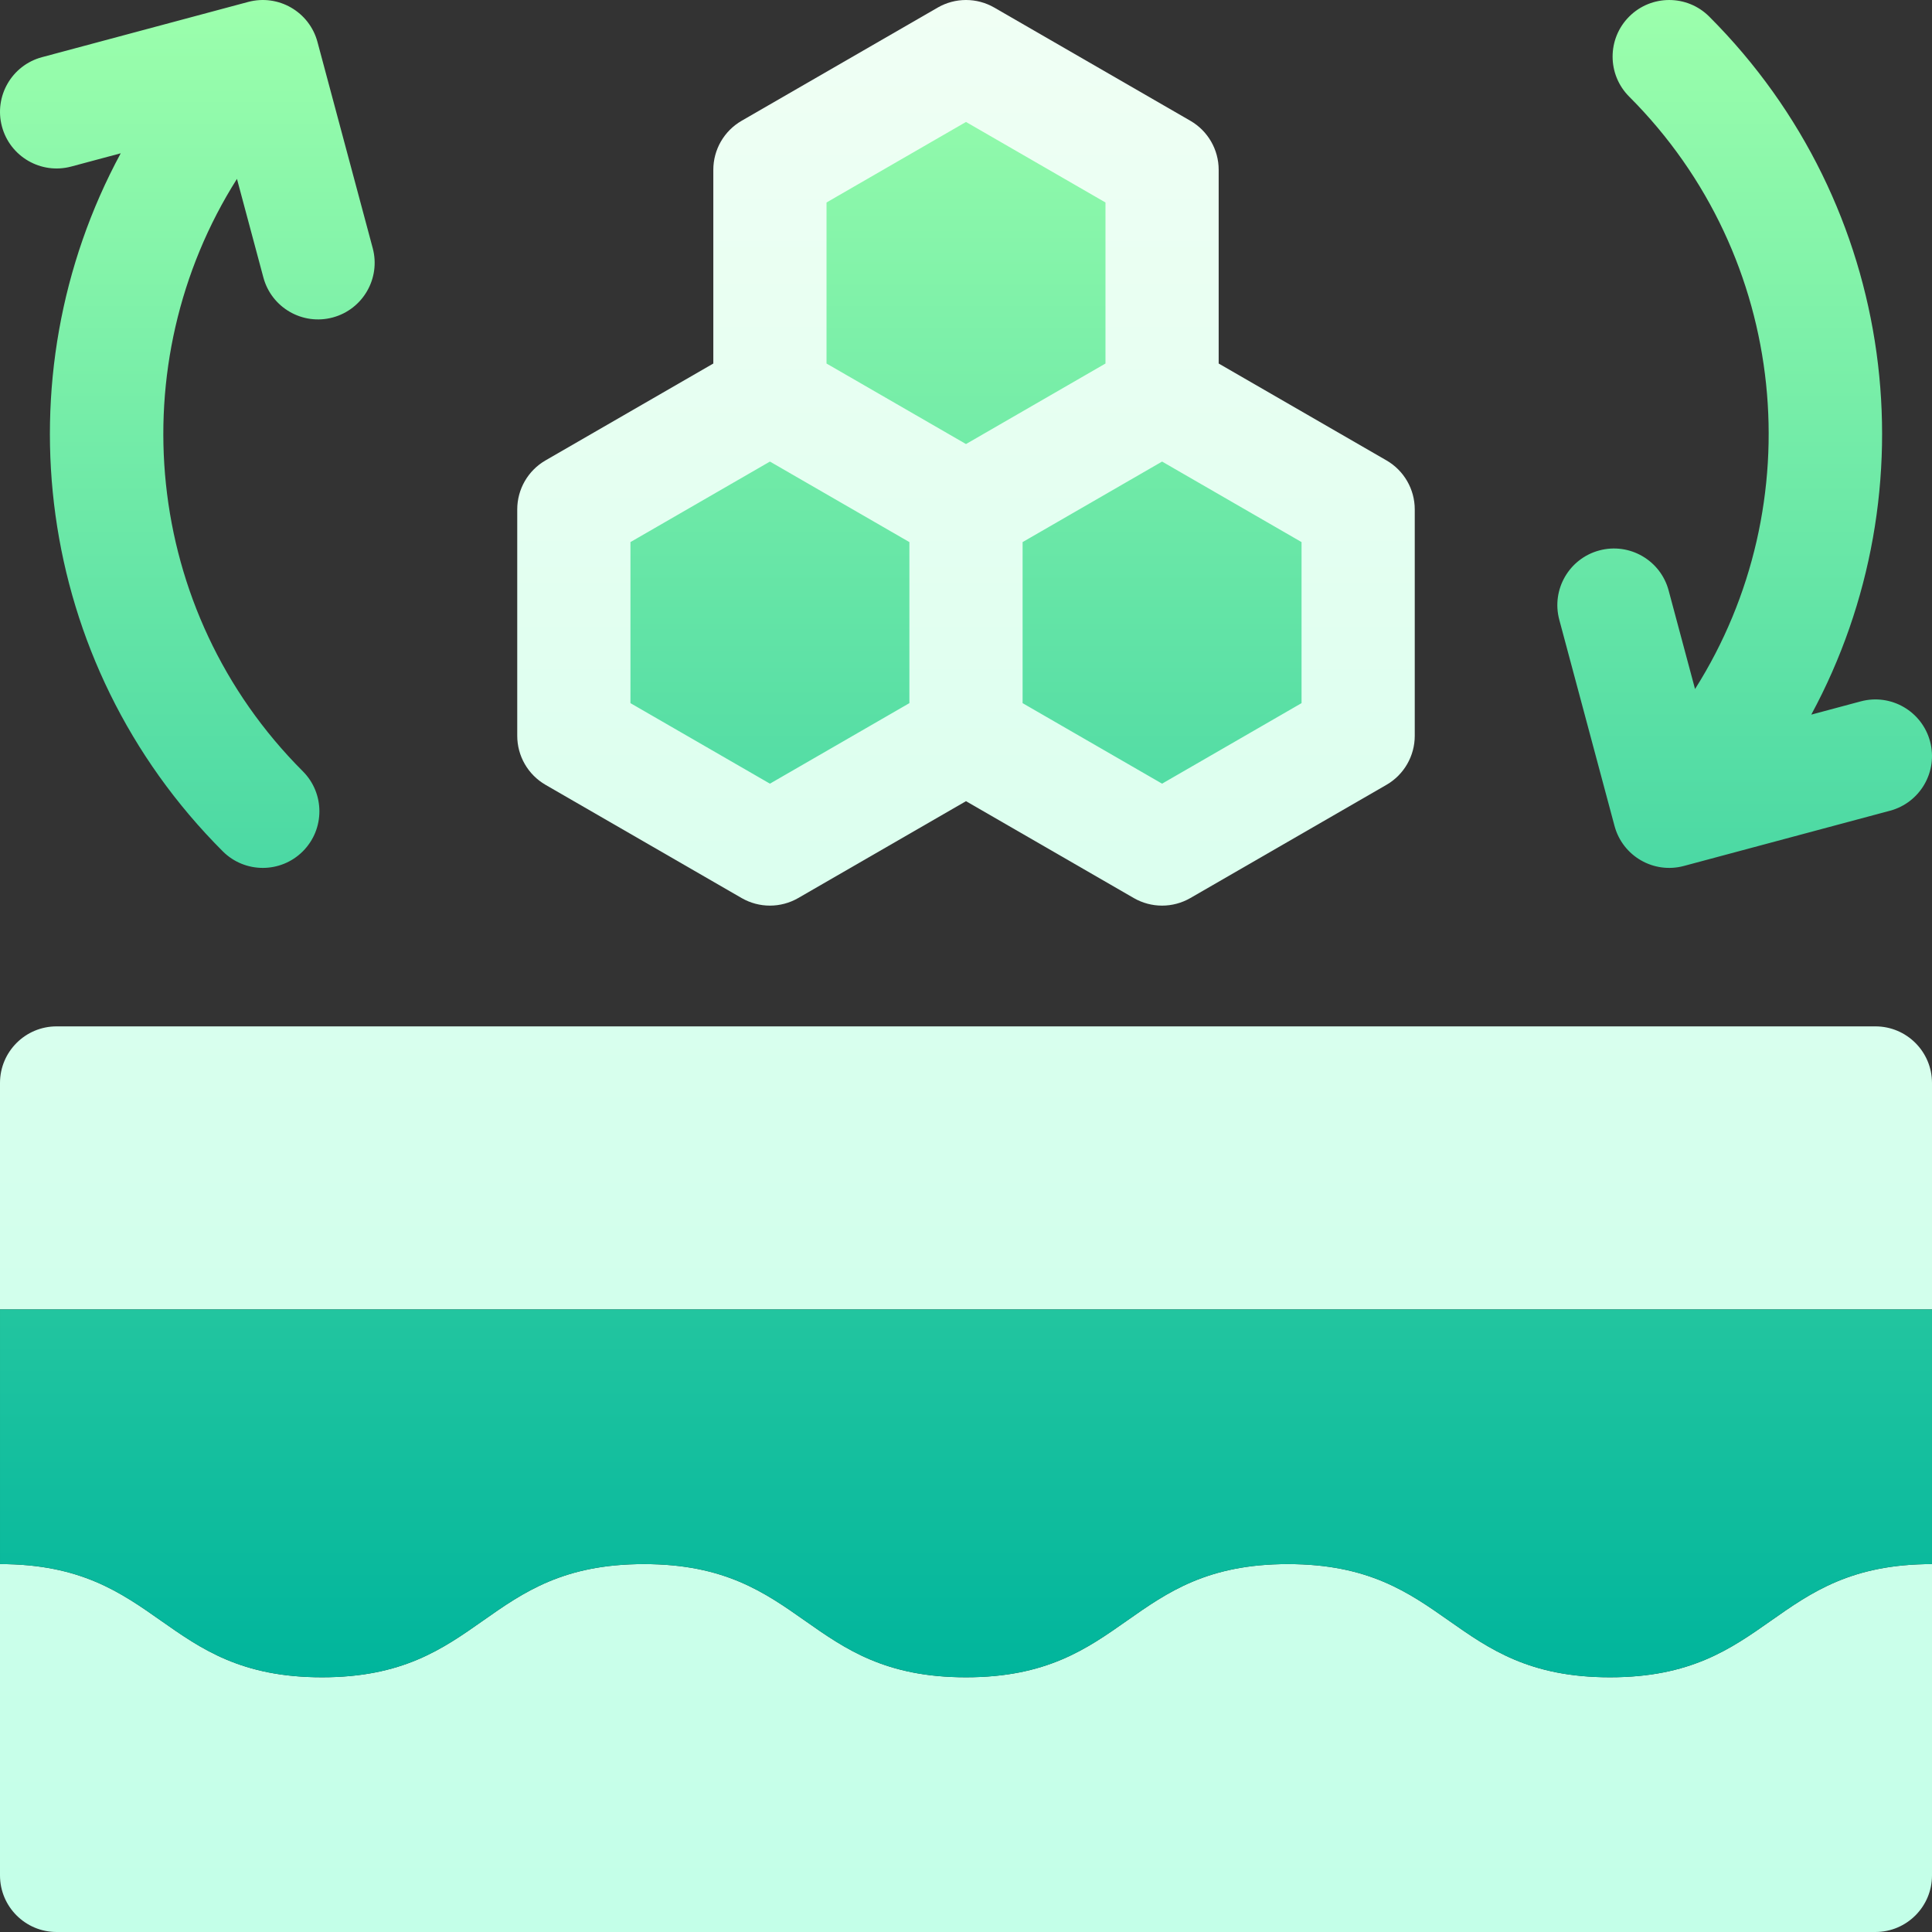
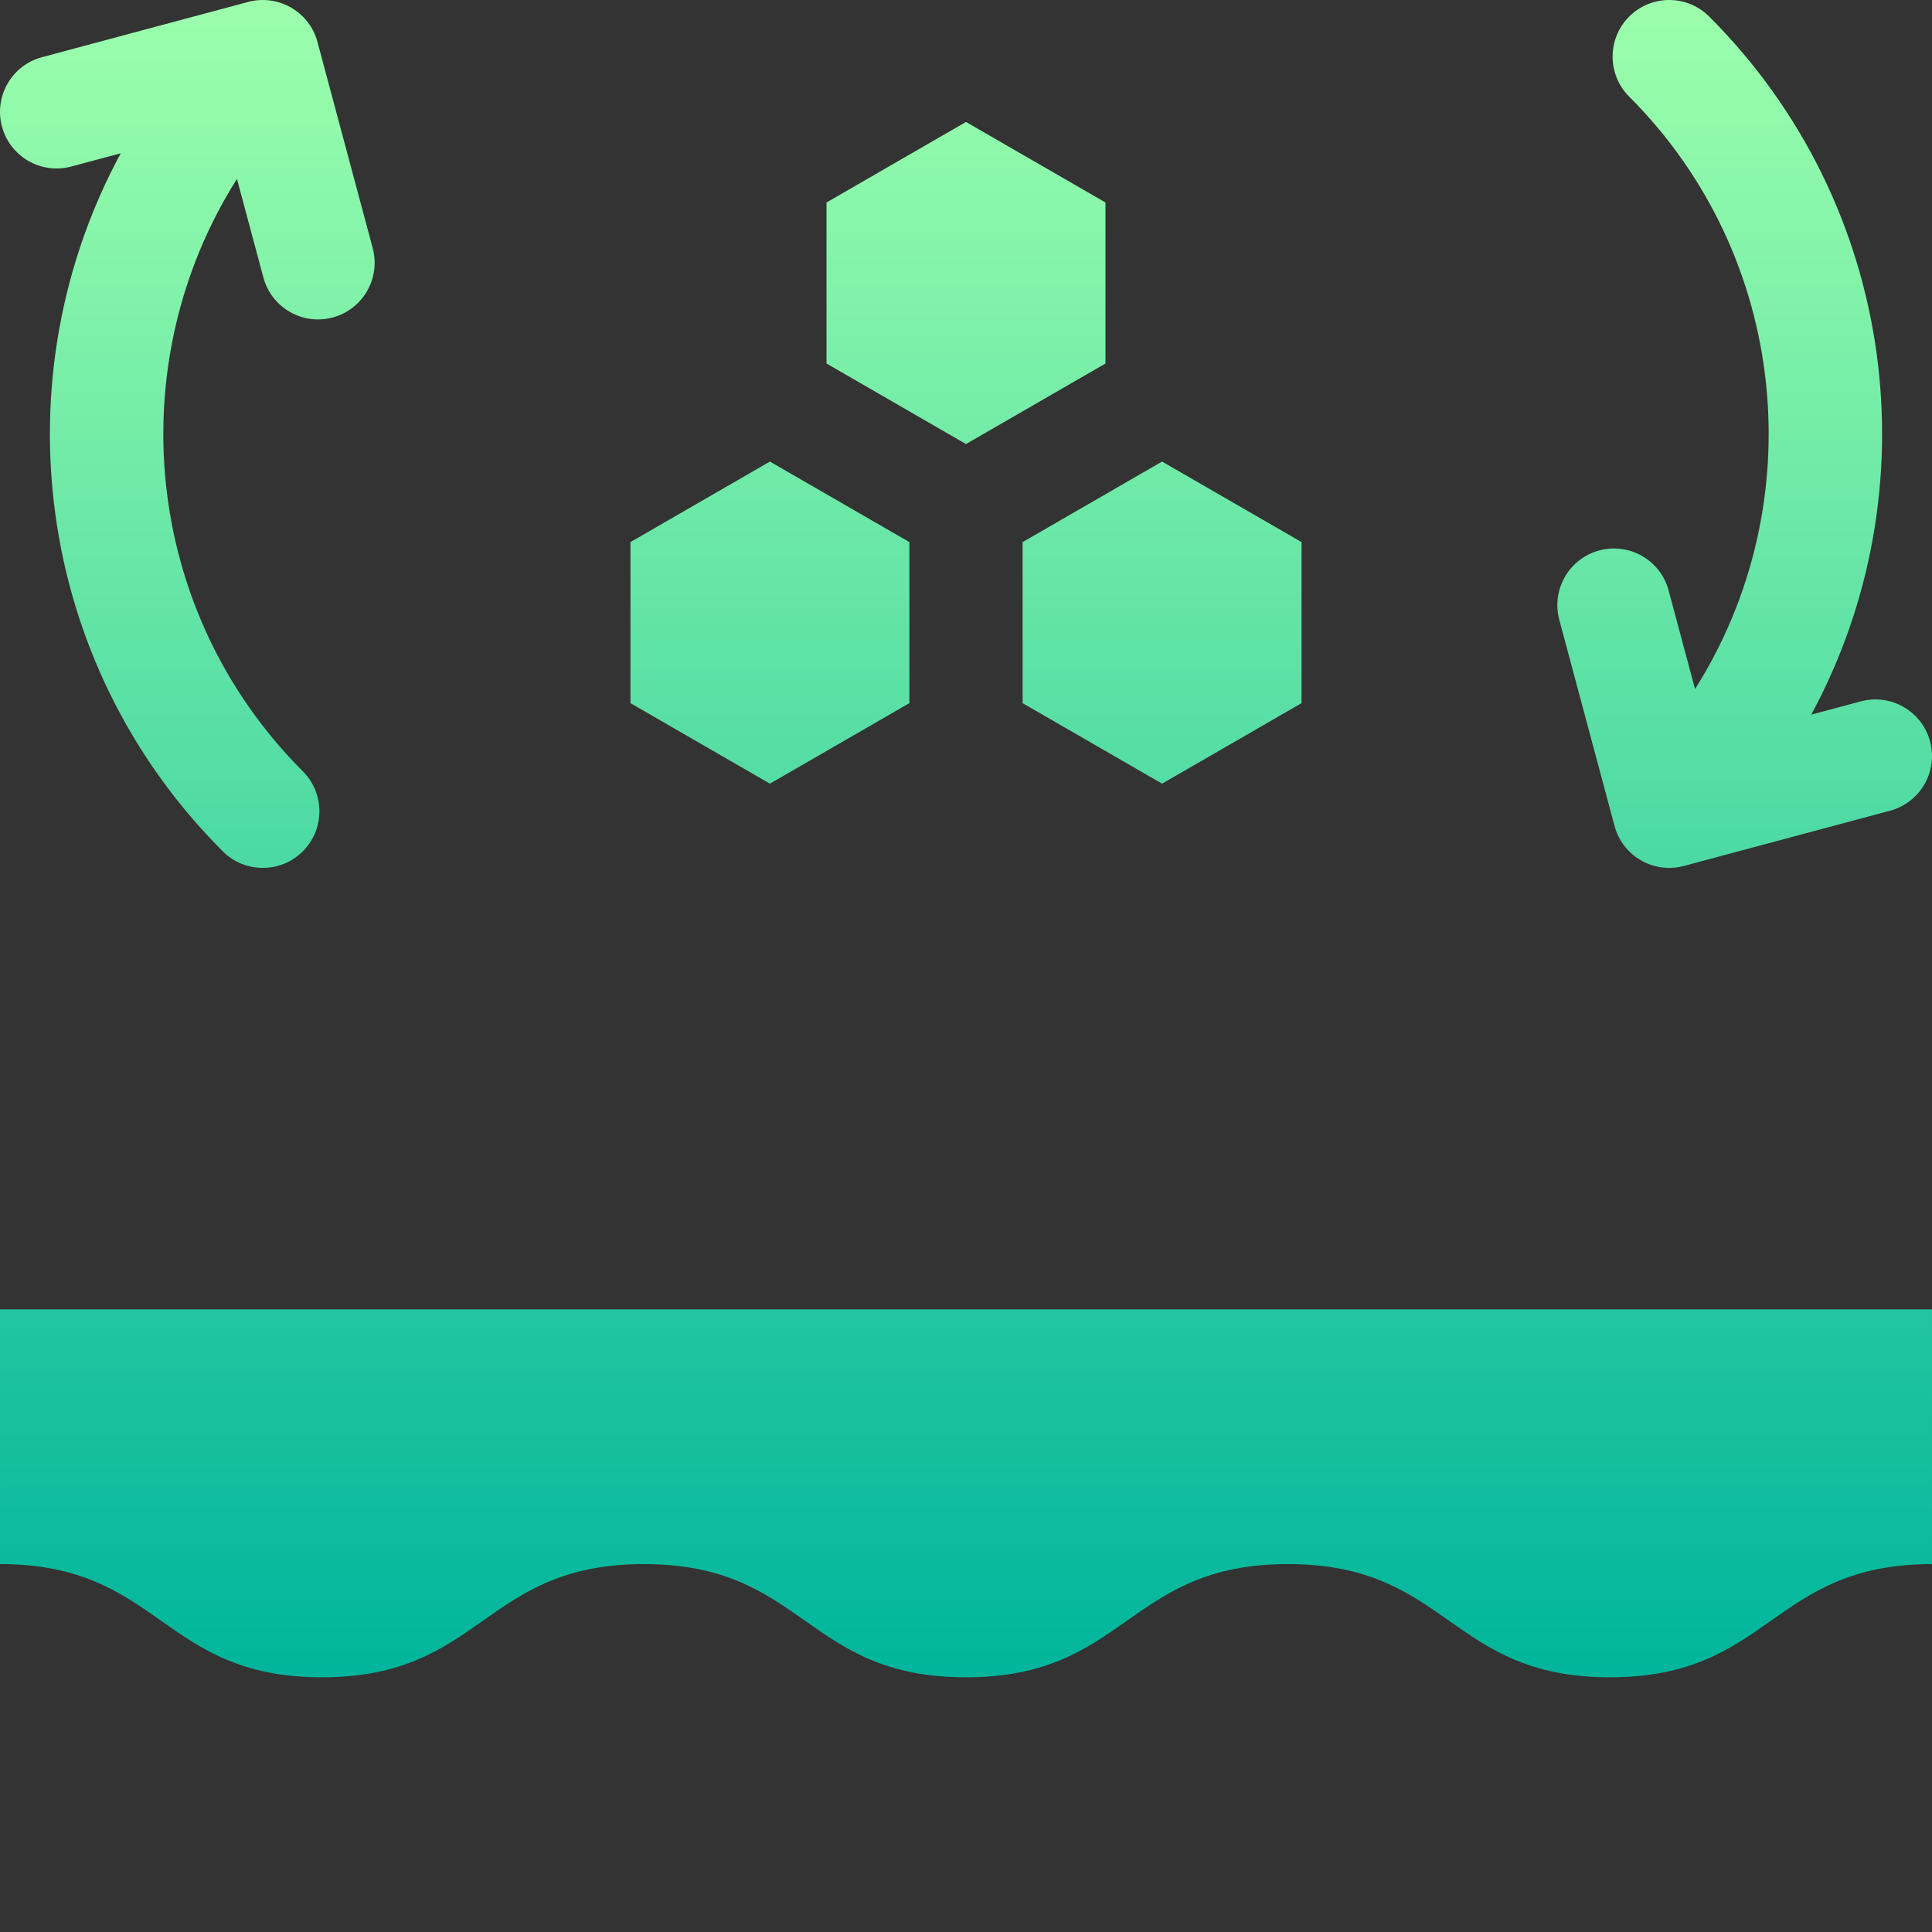
<svg xmlns="http://www.w3.org/2000/svg" id="Capa_1" viewBox="0 0 512 512">
  <rect x="0" y="0" width="512" height="512" fill="#333333" stroke="none" />
  <linearGradient id="SVGID_1_" gradientUnits="userSpaceOnUse" x1="256" x2="256" y1="512" y2="0">
    <stop offset="0" stop-color="#c3ffe8" />
    <stop offset=".997" stop-color="#f0fff4" />
  </linearGradient>
  <linearGradient id="SVGID_00000129165579102285313140000013277605941594537640_" gradientUnits="userSpaceOnUse" x1="256" x2="256" y1="444.5" y2="0">
    <stop offset="0" stop-color="#00b59c" />
    <stop offset="1" stop-color="#9cffac" />
  </linearGradient>
  <g>
-     <path d="m322.962 96.338v-51.338c0-5.359-2.859-10.311-7.5-12.99l-51.962-30c-4.641-2.679-10.359-2.679-15 0l-51.962 30c-4.641 2.679-7.5 7.631-7.5 12.99v51.338l-44.462 25.67c-4.641 2.679-7.5 7.631-7.5 12.99v60.002c0 5.359 2.859 10.311 7.5 12.99l51.962 30c4.641 2.679 10.359 2.679 15 0l44.462-25.67 44.462 25.67c4.641 2.68 10.359 2.68 15 0l51.962-30c4.641-2.679 7.5-7.631 7.5-12.99v-60.001c0-5.359-2.859-10.311-7.5-12.99zm189.038 190.662v60h-512v-60c0-8.284 6.716-15 15-15h482c8.284 0 15 6.716 15 15zm-85.341 157.5c42.671 0 42.671-30 85.341-30v82.5c0 8.284-6.716 15-15 15h-482c-8.284 0-15-6.716-15-15v-82.5c42.664 0 42.664 30 85.327 30 42.664 0 42.664-30 85.328-30 42.666 0 42.666 30 85.332 30 42.665 0 42.665-30 85.33-30 42.671 0 42.671 30 85.342 30z" fill="url(#SVGID_1_)" />
    <path d="m256 32.32 36.962 21.34v42.677l-36.962 21.341-36.962-21.34v-42.677zm-88.924 154.019v-42.68l36.96-21.339 36.964 21.342v42.677l-36.962 21.34zm177.848 0-36.962 21.34-36.962-21.34v-42.677l36.964-21.342 36.96 21.339zm-246.149-120.577-14.642-54.641c-2.144-8.002-10.369-12.75-18.371-10.606l-54.641 14.641c-8.002 2.144-12.75 10.369-10.606 18.371 2.144 8.002 10.369 12.75 18.371 10.606l13.108-3.512c-32.064 59.28-23.049 134.896 27.044 184.989 5.858 5.857 15.355 5.857 21.213 0 5.858-5.858 5.858-15.355 0-21.213-42.552-42.553-48.37-108.141-17.454-156.993l7 26.123c2.144 8.002 10.369 12.75 18.371 10.606s12.751-10.369 10.607-18.371zm412.71 130.715c-2.144-8.002-10.369-12.75-18.371-10.606l-13.108 3.512c32.064-59.279 23.049-134.896-27.044-184.989-5.858-5.857-15.355-5.857-21.213 0-5.858 5.857-5.858 15.355 0 21.213 42.552 42.553 48.37 108.142 17.454 156.993l-7-26.123c-2.144-8.002-10.369-12.75-18.371-10.606s-12.751 10.369-10.607 18.371l14.641 54.641c2.144 8.002 10.369 12.75 18.371 10.606l54.641-14.641c8.003-2.144 12.751-10.369 10.607-18.371zm-511.485 150.523v67.5c42.664 0 42.664 30 85.327 30 42.664 0 42.664-30 85.328-30 42.666 0 42.666 30 85.332 30 42.665 0 42.665-30 85.33-30 42.671 0 42.671 30 85.341 30 42.671 0 42.671-30 85.341-30v-67.5z" fill="url(#SVGID_00000129165579102285313140000013277605941594537640_)" />
  </g>
  <g />
  <g />
  <g />
  <g />
  <g />
  <g />
  <g />
  <g />
  <g />
  <g />
  <g />
  <g />
  <g />
  <g />
  <g />
</svg>